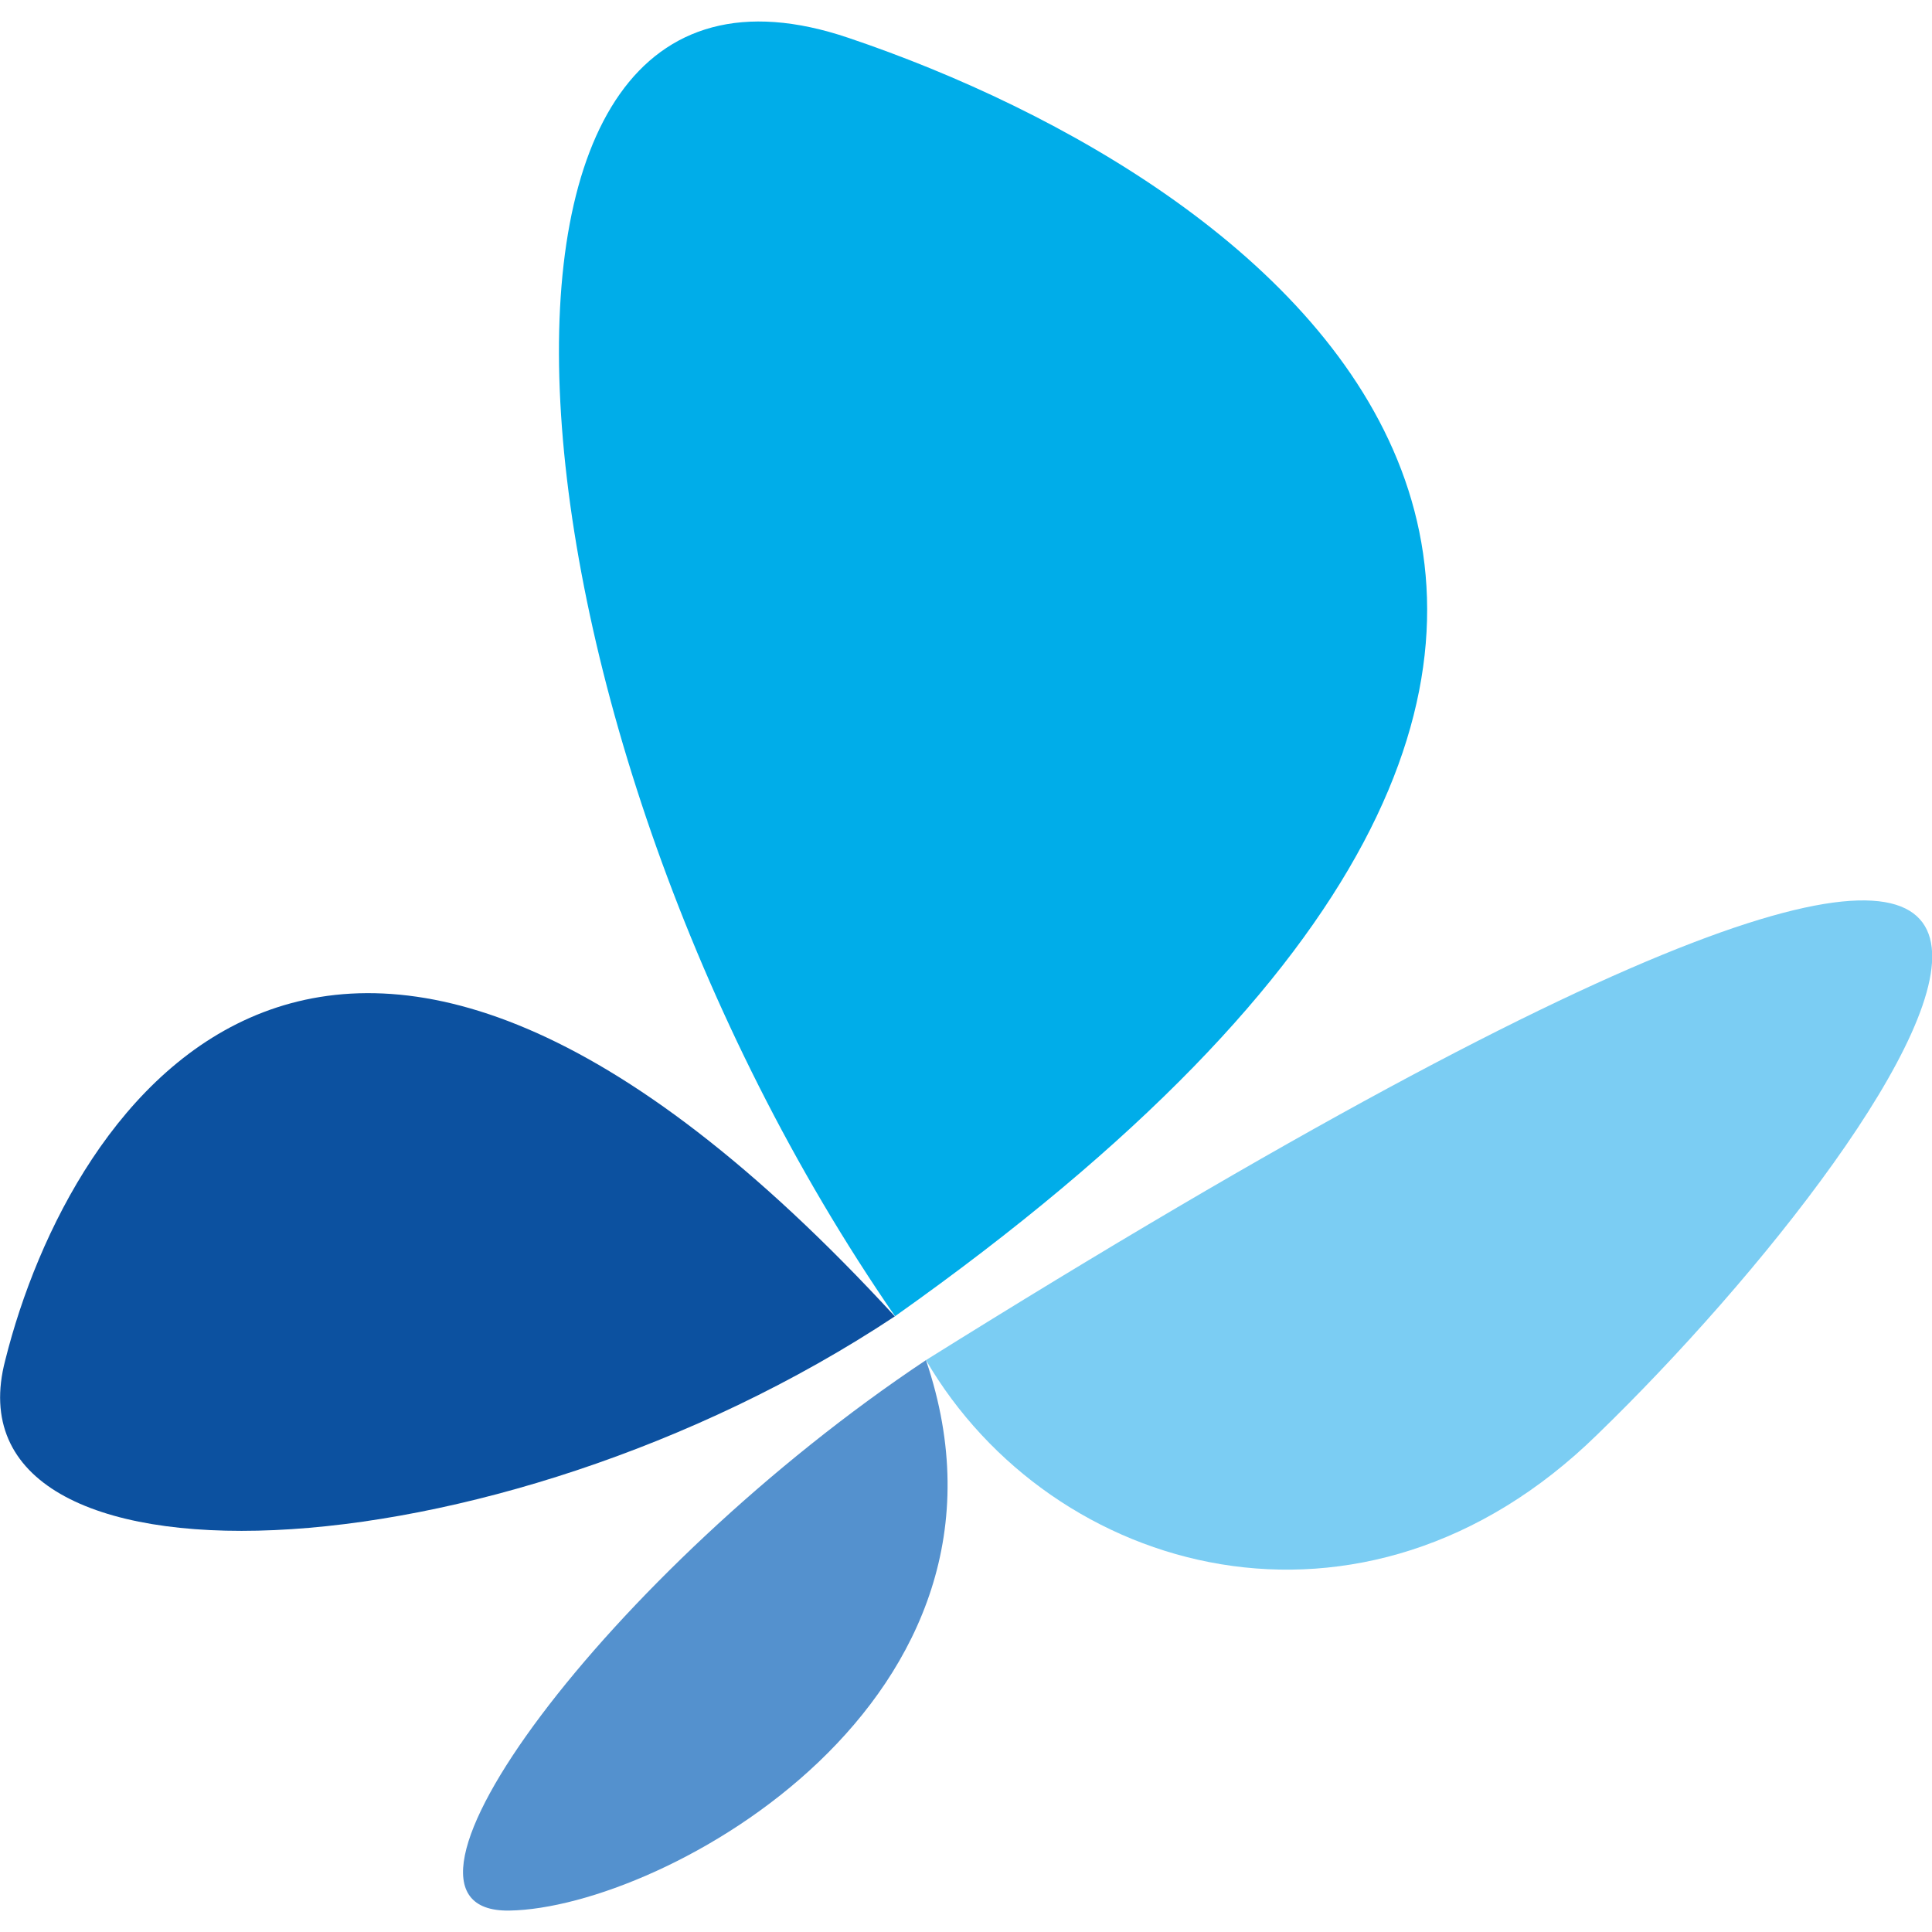
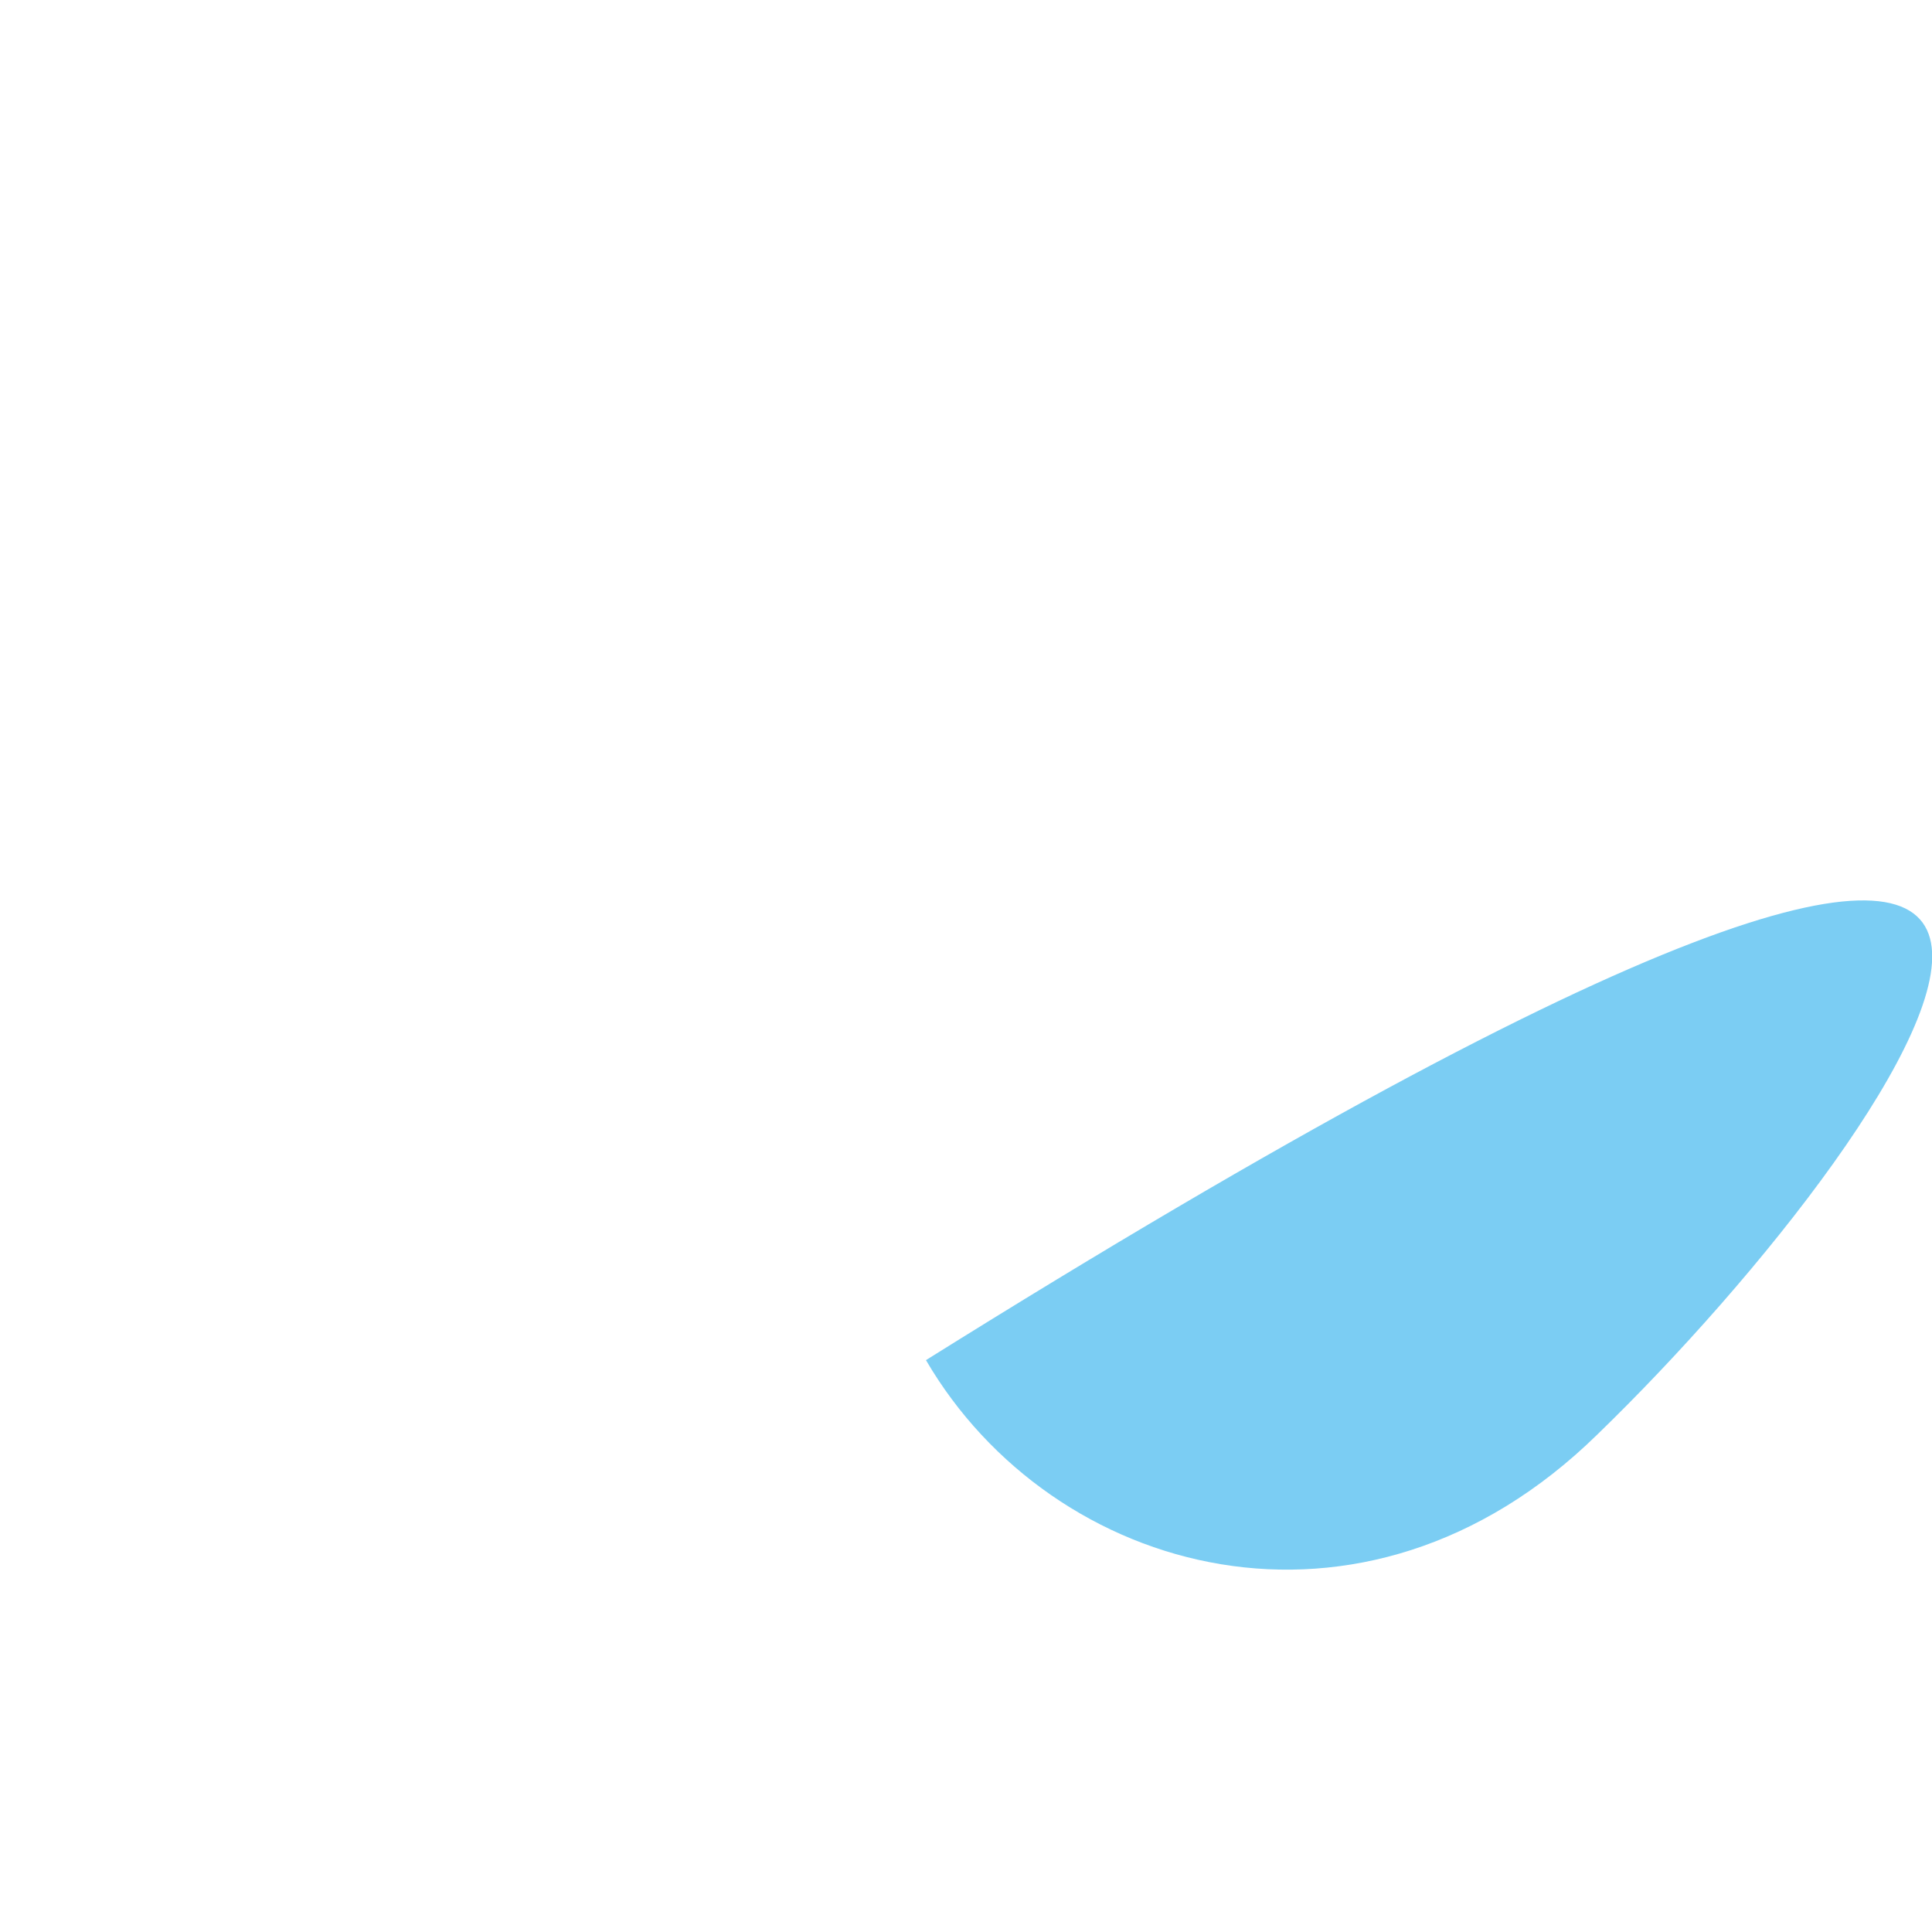
<svg xmlns="http://www.w3.org/2000/svg" id="BF" viewBox="0 0 55 55">
  <defs>
    <style>
      .cls-1 {
        fill: #00ade9;
      }

      .cls-2 {
        fill: #7bcdf3;
      }

      .cls-3 {
        fill: #0c51a0;
      }

      .cls-4 {
        fill: #5491ce;
      }
    </style>
  </defs>
-   <path id="path48" class="cls-1" d="m25.48,37.47C13.91,20.71,12.08-3.02,24.16,1.08c12.15,4.1,29.36,16.55,1.32,36.39" />
-   <path id="path50" class="cls-3" d="m25.48,37.47C13.98,45.09-1.68,45.67.15,38.72c1.83-7.32,9.3-18.67,25.33-1.24" />
  <path id="path52" class="cls-2" d="m26.36,38.72c3.59,6.15,12.45,8.64,19.11,2.12,9.15-8.86,22.48-28.11-19.11-2.12" />
-   <path id="path54" class="cls-4" d="m26.36,38.72c-9.01,6-16.25,15.74-11.86,15.67s15.15-6,11.86-15.67" />
</svg>